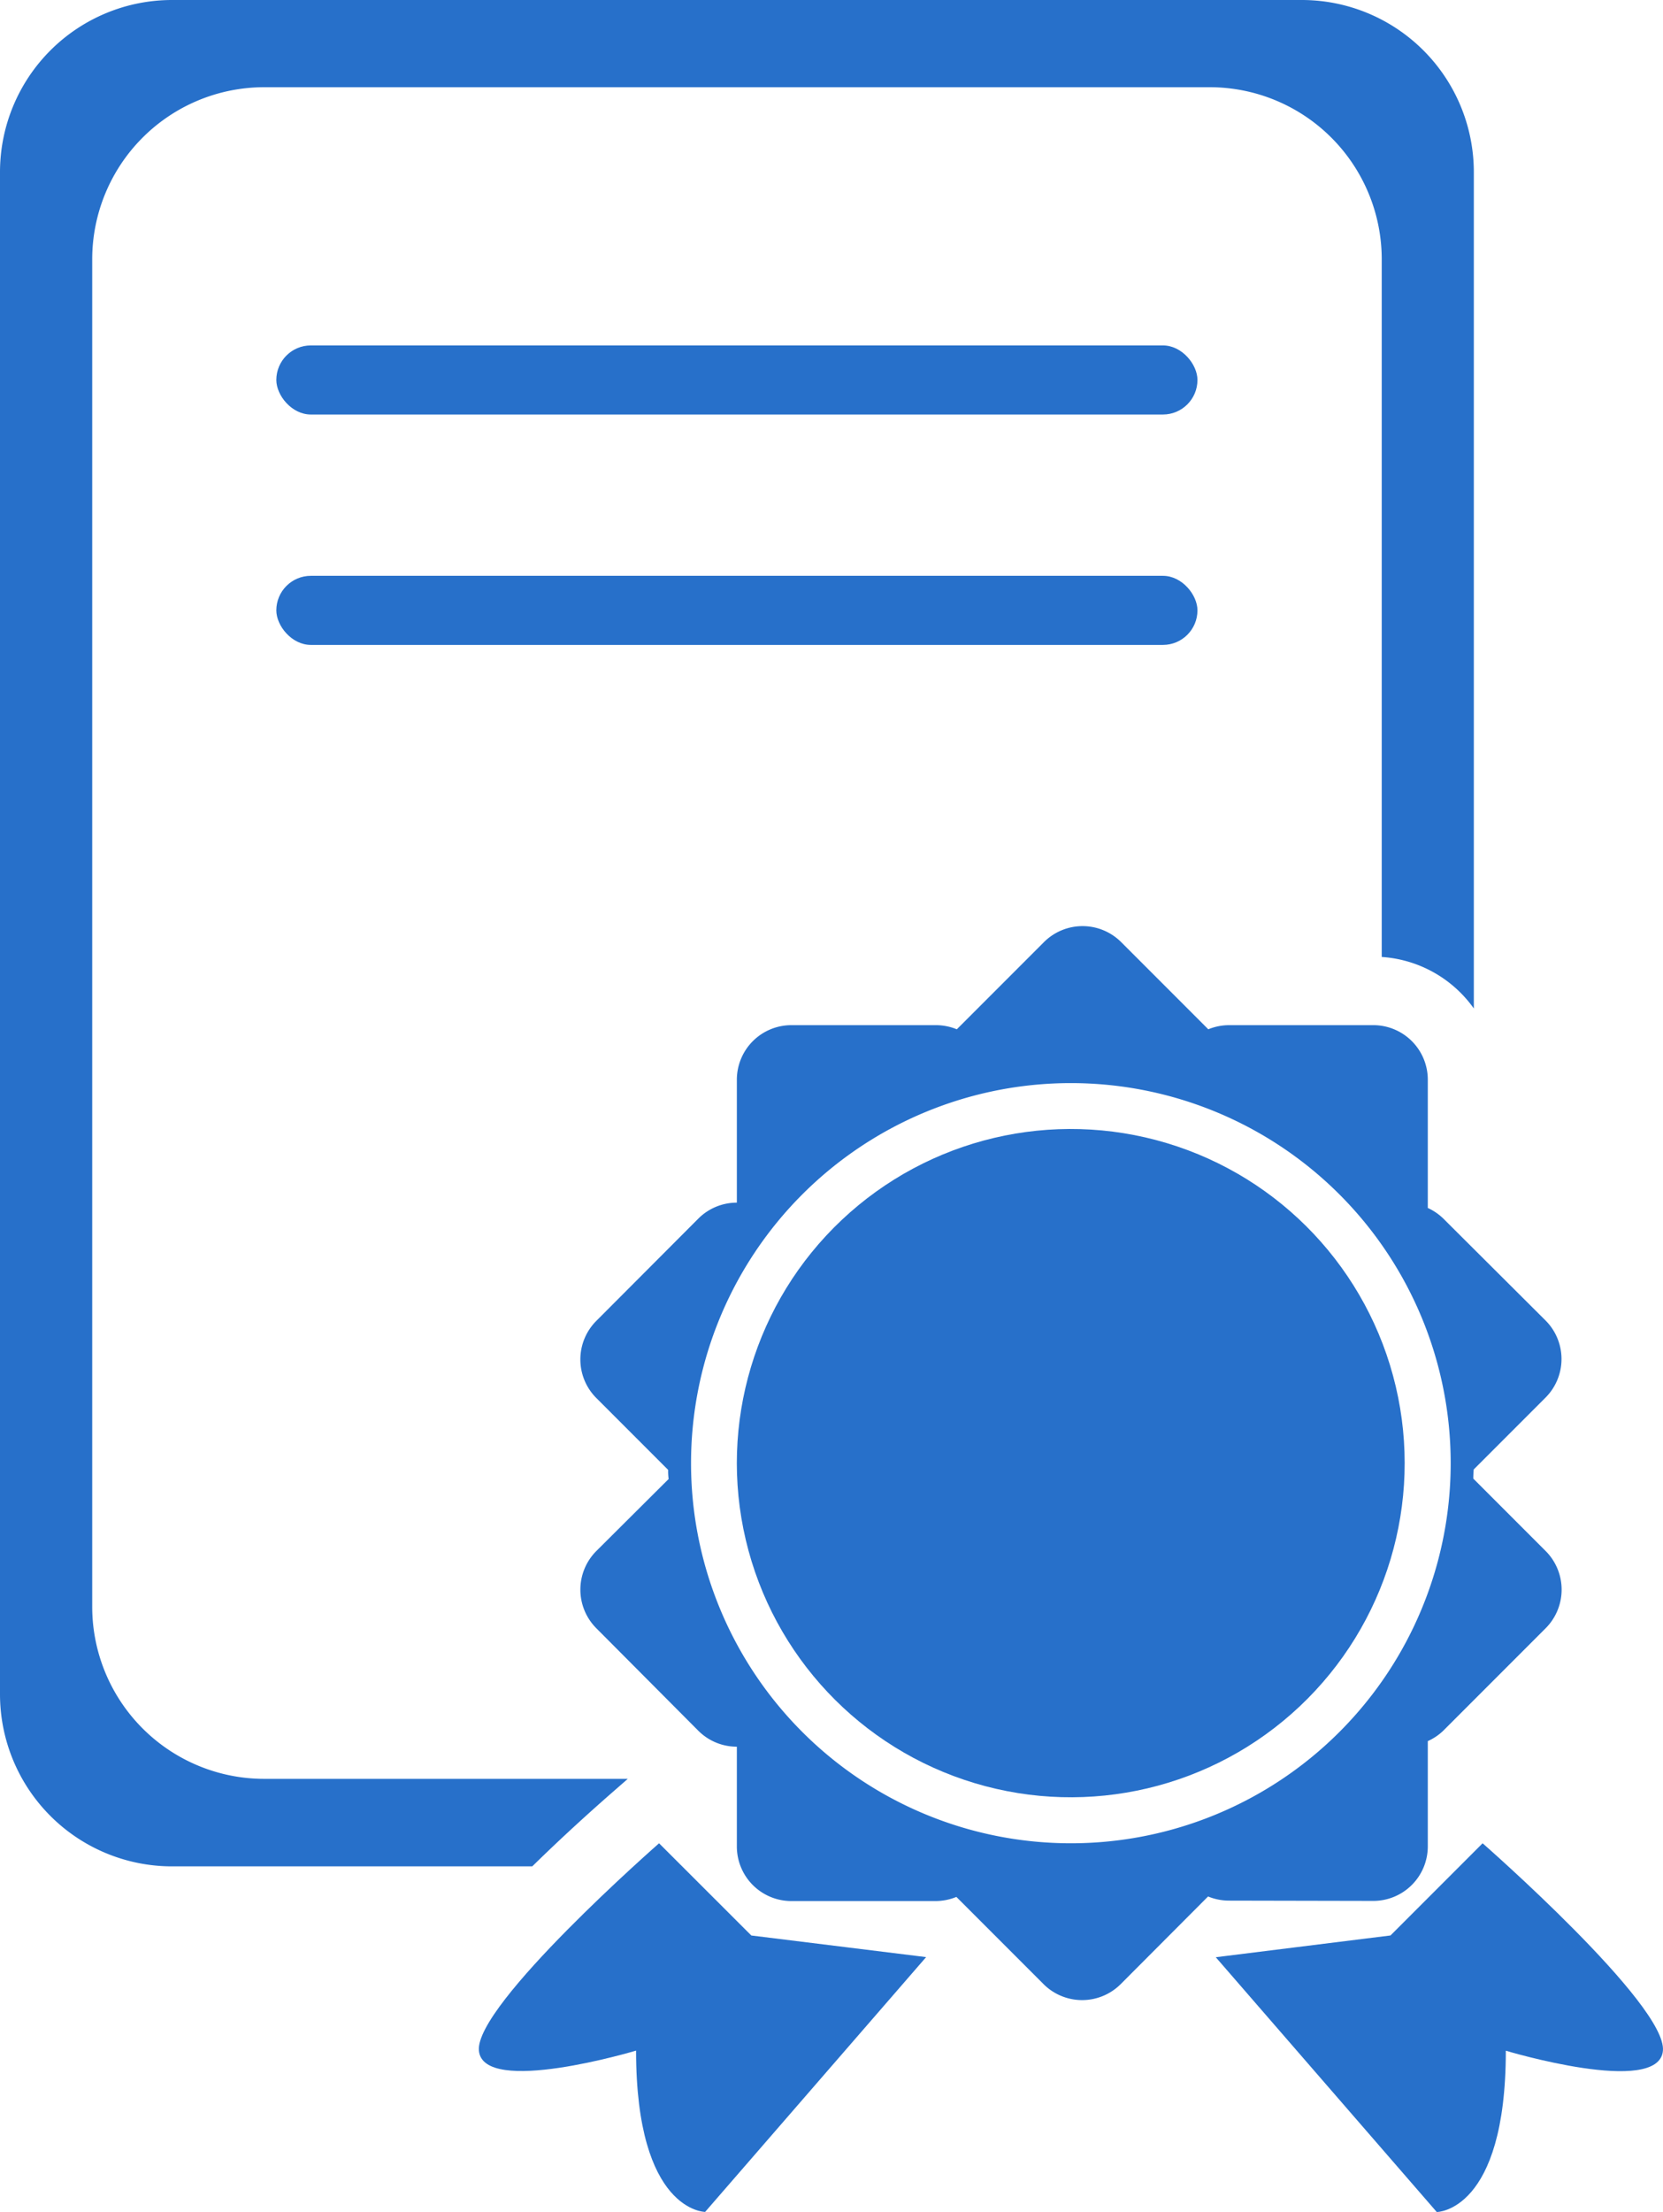
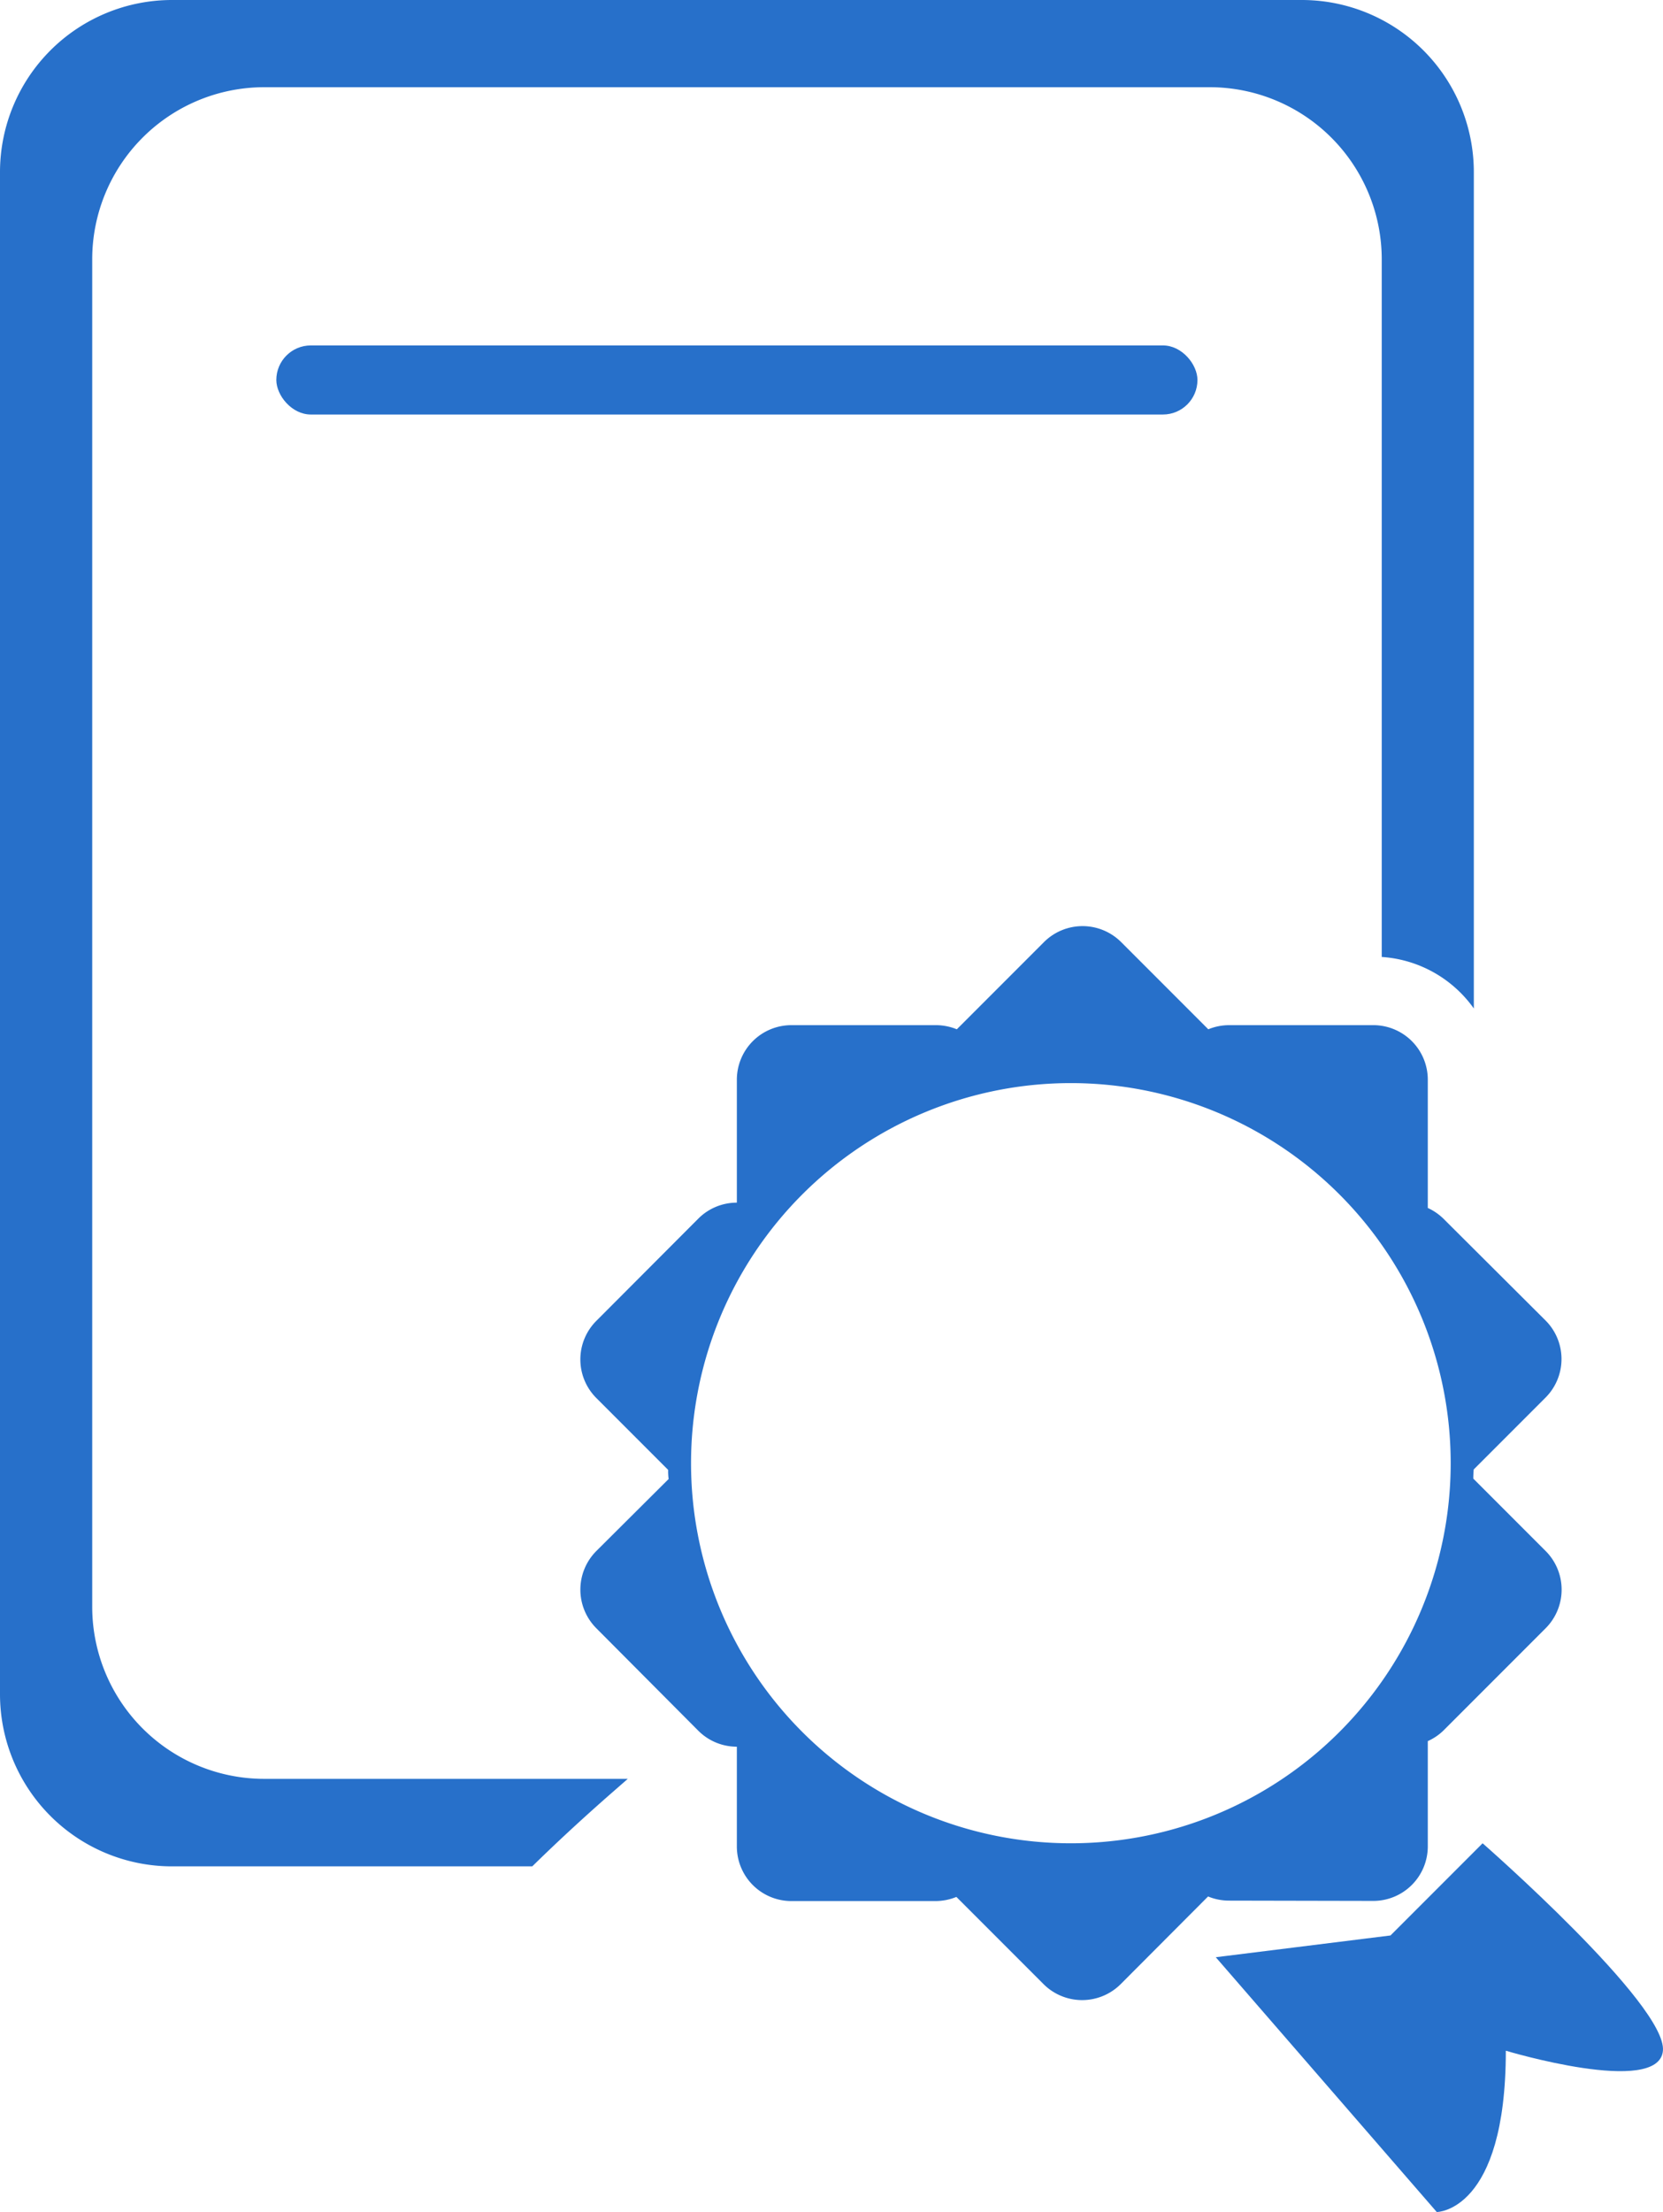
<svg xmlns="http://www.w3.org/2000/svg" width="68.35" height="90.853" viewBox="0 0 68.35 90.853">
  <defs>
    <style>
      .cls-1 {
        fill: #2770ca;
      }
    </style>
  </defs>
  <g id="card-seguranca4" transform="translate(-92.21 -52.58)">
-     <path id="Caminho_186" data-name="Caminho 186" class="cls-1" d="M168.949,319.3s-7.573,6.628-7.405,8.515,6.46,0,6.46,0c0,6.625,2.838,6.625,2.838,6.625l9.083-10.465-7.184-.888Z" transform="translate(-49.651 -191.013)" />
    <path id="Caminho_187" data-name="Caminho 187" class="cls-1" d="M279.218,319.3l-3.786,3.786-7.181.894,9.083,10.465s2.838,0,2.838-6.625c0,0,6.29,1.89,6.457,0S279.218,319.3,279.218,319.3Z" transform="translate(-126.072 -191.013)" />
-     <circle id="Elipse_7" data-name="Elipse 7" class="cls-1" cx="13.724" cy="13.724" r="13.724" transform="translate(119.709 102.469) rotate(-13.28)" />
    <path id="Caminho_188" data-name="Caminho 188" class="cls-1" d="M208.837,226.634a2.24,2.24,0,0,0,2.24-2.24v-4.323a2.225,2.225,0,0,0,.639-.431l4.2-4.2a2.245,2.245,0,0,0,0-3.182l-2.969-2.969q0-.187.017-.375l2.952-2.952a2.24,2.24,0,0,0,0-3.168l-4.2-4.184a2.271,2.271,0,0,0-.639-.437v-5.268a2.24,2.24,0,0,0-2.24-2.24h-5.93a2.27,2.27,0,0,0-.852.17l-3.582-3.582a2.245,2.245,0,0,0-3.171,0l-3.582,3.582a2.288,2.288,0,0,0-.852-.17h-5.947a2.242,2.242,0,0,0-2.242,2.24v5.05a2.234,2.234,0,0,0-1.584.656l-4.192,4.2a2.24,2.24,0,0,0,0,3.168l2.952,2.952a2.367,2.367,0,0,0,.02.375l-2.972,2.958a2.245,2.245,0,0,0,0,3.171l4.192,4.209a2.234,2.234,0,0,0,1.584.656v4.1a2.242,2.242,0,0,0,2.242,2.24h5.929a2.288,2.288,0,0,0,.852-.17l3.582,3.582a2.245,2.245,0,0,0,3.171,0l3.591-3.6a2.271,2.271,0,0,0,.852.17Zm-12.43-2.367a15.611,15.611,0,1,1,15.611-15.611,15.611,15.611,0,0,1-15.611,15.611Z" transform="translate(-60.184 -95.98)" />
    <path id="Caminho_189" data-name="Caminho 189" class="cls-1" d="M117.427,126.152l.585-.511H103.067A7.071,7.071,0,0,1,96,118.571V63.221a7.071,7.071,0,0,1,7.071-7.059h38.861A7.071,7.071,0,0,1,149,63.233V91.884A5.055,5.055,0,0,1,152.785,94V59.651a7.071,7.071,0,0,0-7.071-7.071H99.281a7.071,7.071,0,0,0-7.071,7.059v62.525a7.071,7.071,0,0,0,7.071,7.071h14.805C115.025,128.315,116.113,127.3,117.427,126.152Z" transform="translate(0 0)" />
    <rect id="Retângulo_114" data-name="Retângulo 114" class="cls-1" width="37.859" height="2.838" rx="1.419" transform="translate(103.567 66.767)" />
-     <rect id="Retângulo_115" data-name="Retângulo 115" class="cls-1" width="37.859" height="2.838" rx="1.419" transform="translate(103.567 76.23)" />
  </g>
</svg>